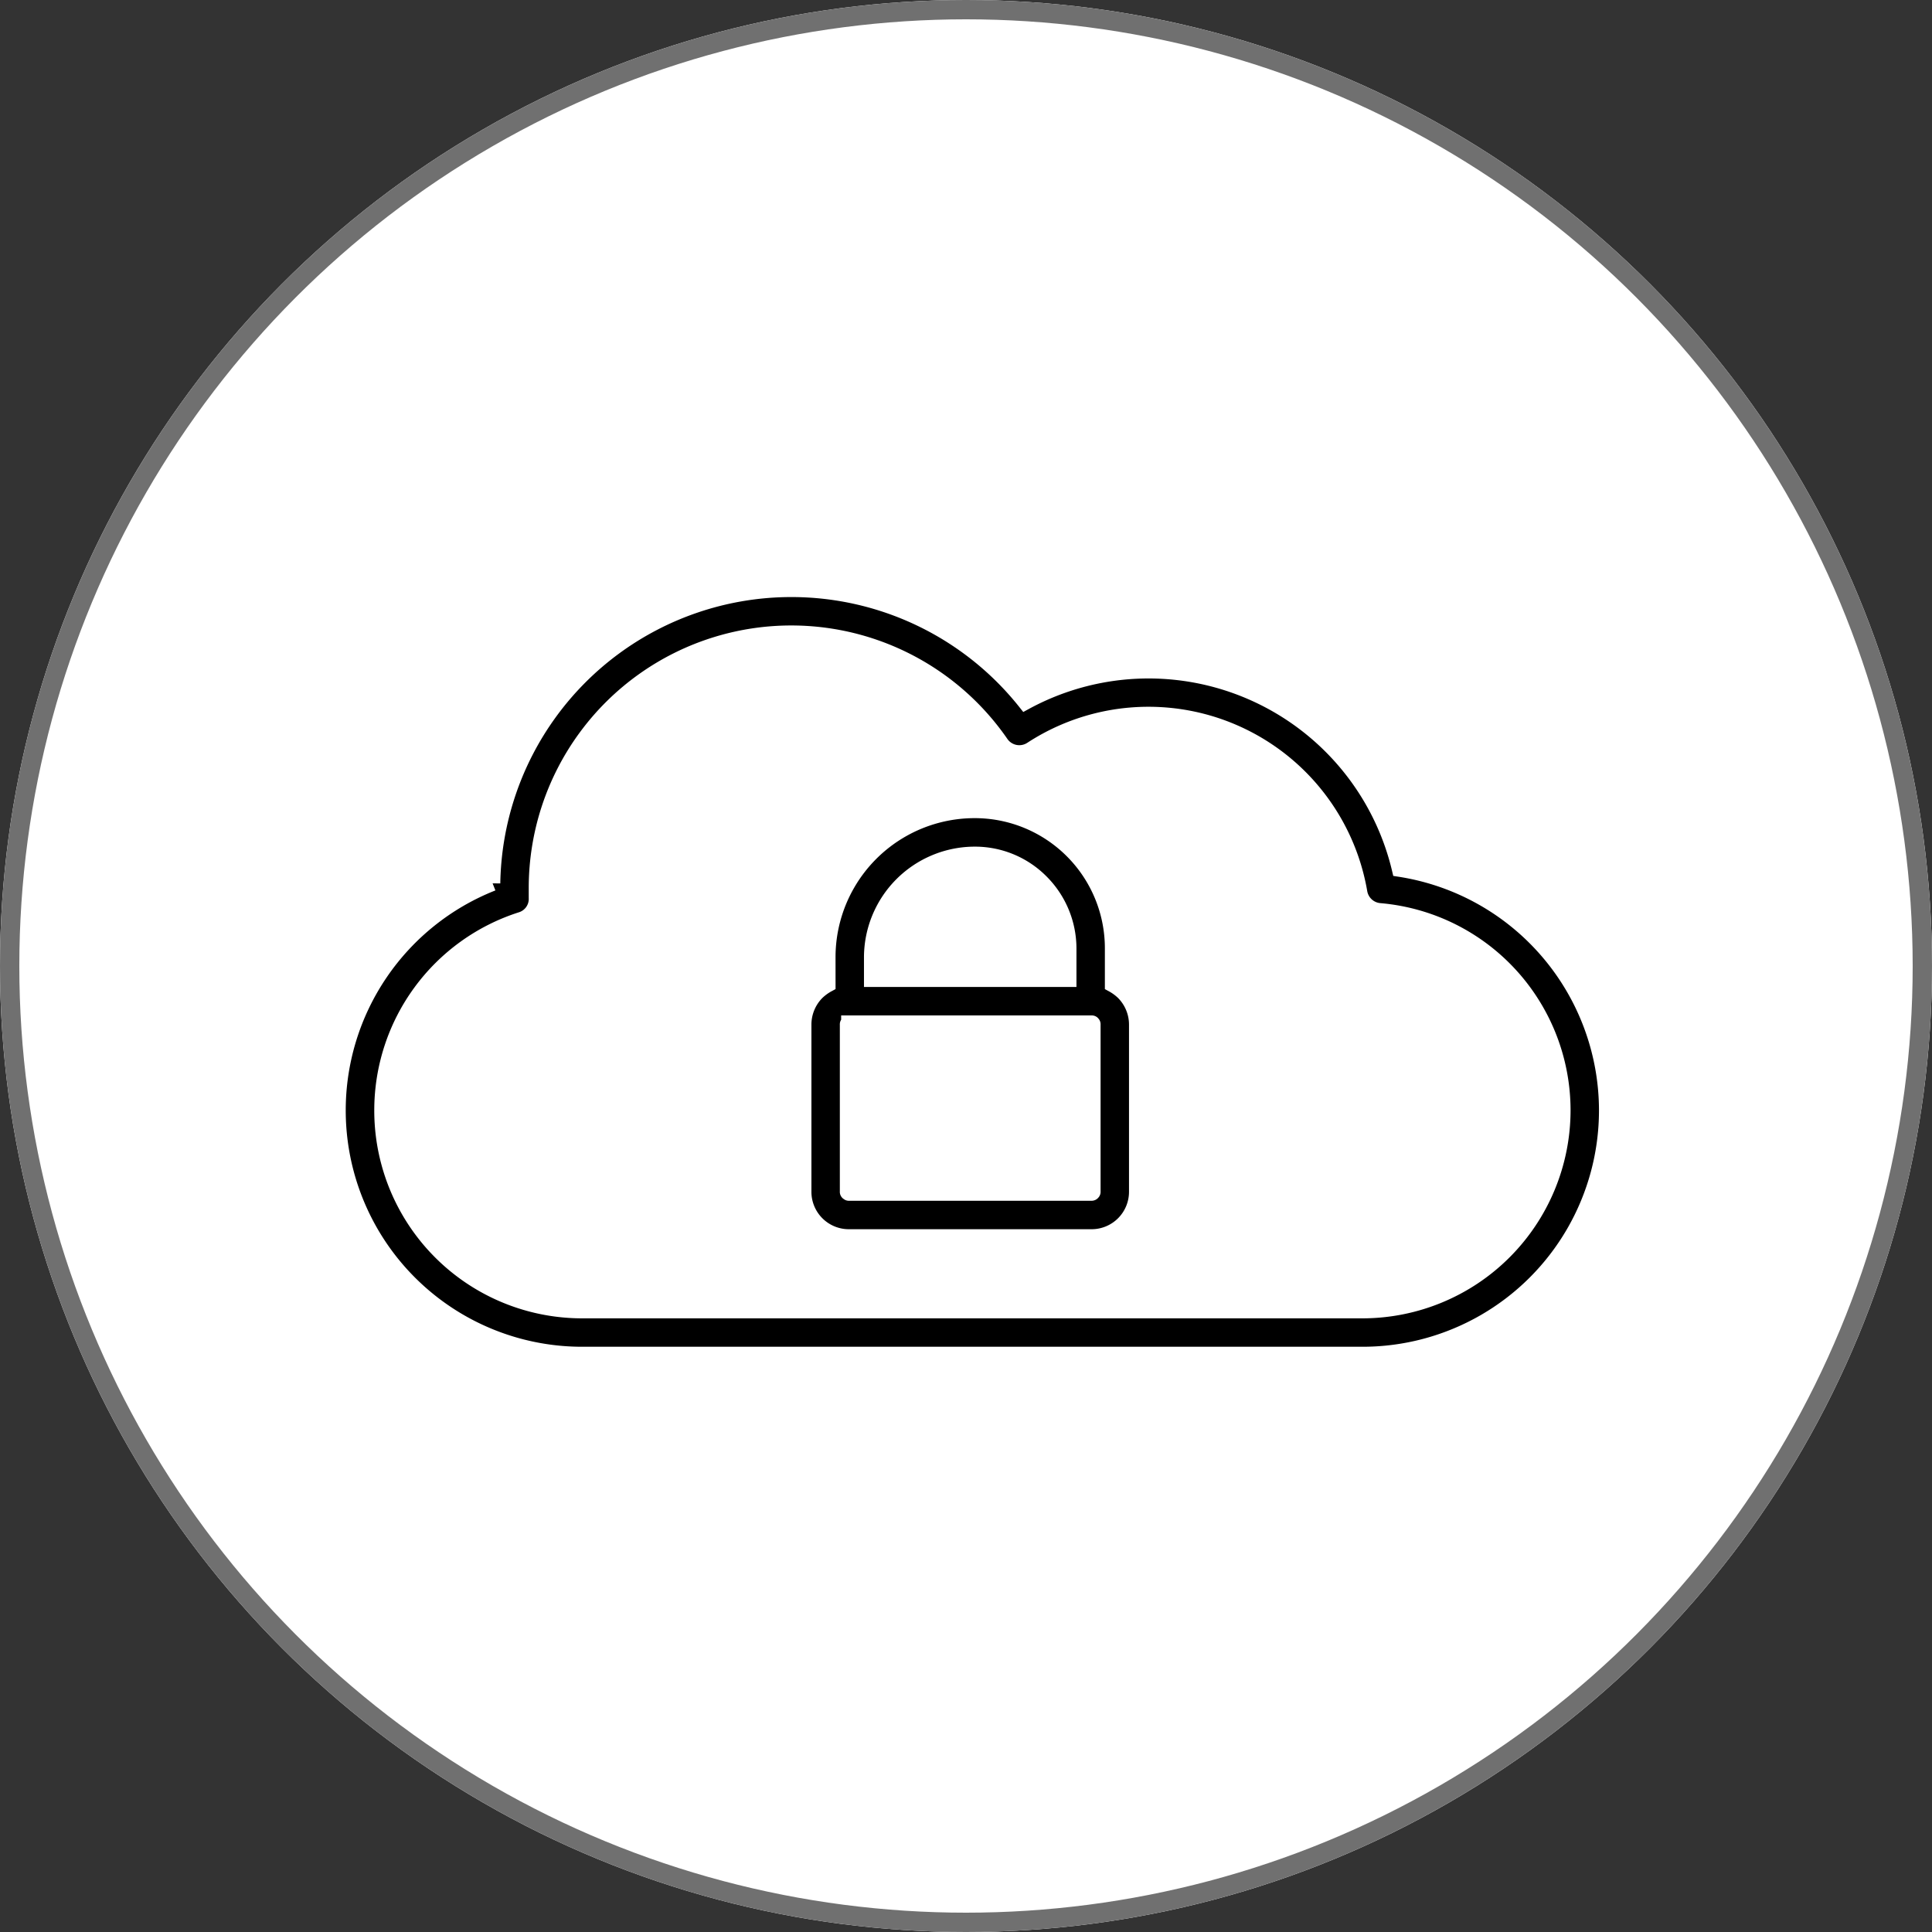
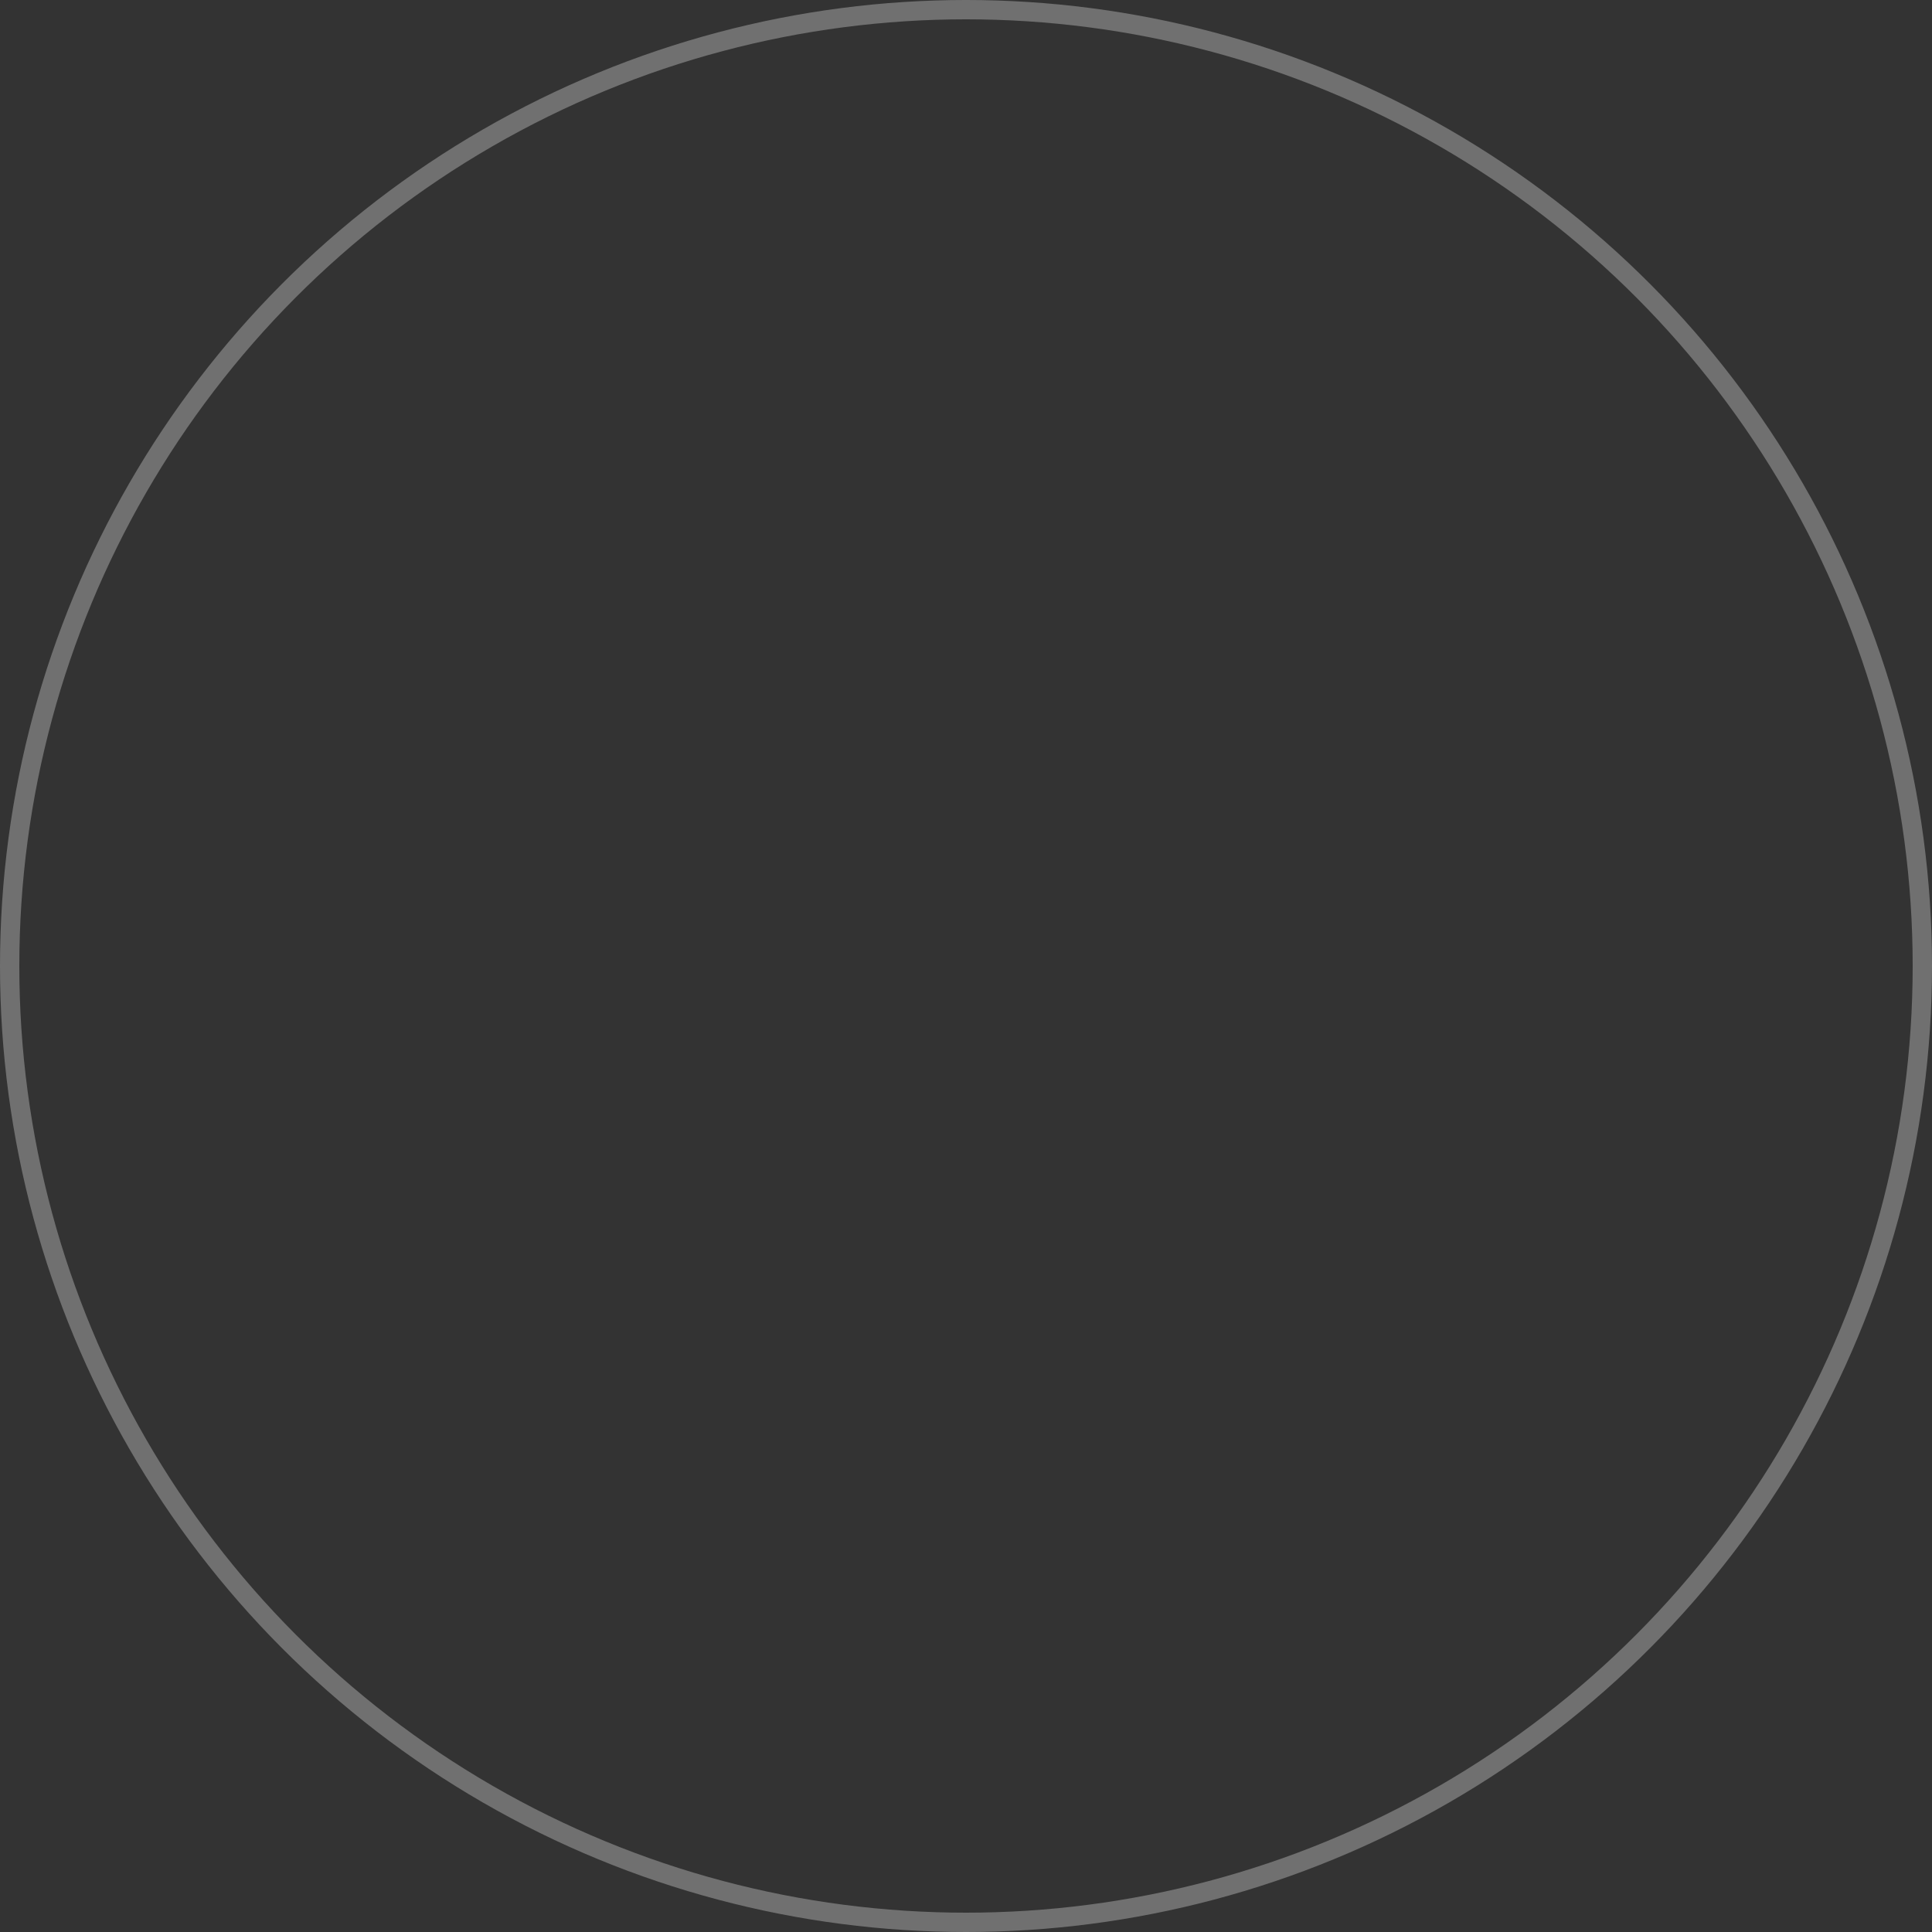
<svg xmlns="http://www.w3.org/2000/svg" width="100" height="100" viewBox="0 0 100 100">
  <rect x="0" y="0" width="100" height="100" fill="#333333" stroke="none" />
  <g id="Cloud_Security" data-name="Cloud Security" transform="translate(-210 -43)">
    <g id="Ellipse_34" data-name="Ellipse 34" transform="translate(210 43)" fill="#fff" stroke="#707070" stroke-width="1">
-       <circle cx="50" cy="50" r="50" stroke="none" />
      <circle cx="50" cy="50" r="49.5" fill="none" />
    </g>
-     <path id="Path_23555" data-name="Path 23555" d="M12.839,37.969a12.637,12.637,0,0,0-8,11.754v0A12.634,12.634,0,0,0,17.473,62.361H57.856A12.638,12.638,0,0,0,70.507,49.726v0a12.652,12.652,0,0,0-10.721-12.49,13.354,13.354,0,0,0-19.374-8.642,15.47,15.47,0,0,0-27.573,9.378Zm26.325-7.231a1.151,1.151,0,0,0,1.567.3A11.087,11.087,0,0,1,57.72,38.458a1.153,1.153,0,0,0,1.045.94,10.371,10.371,0,0,1,9.471,10.326v0A10.377,10.377,0,0,1,57.857,60.09H17.473A10.357,10.357,0,0,1,7.116,49.727v0a10.356,10.356,0,0,1,7.223-9.878,1.124,1.124,0,0,0,.772-1.124v-.5a13.189,13.189,0,0,1,24.053-7.487ZM30.192,43.21a2.606,2.606,0,0,0-.568.417,2.362,2.362,0,0,0-.681,1.652v8.656a2.336,2.336,0,0,0,2.339,2.342h12.56a2.336,2.336,0,0,0,2.339-2.342V45.28a2.362,2.362,0,0,0-.681-1.652,2.606,2.606,0,0,0-.568-.417V41.334A7.134,7.134,0,0,0,37.8,34.2a7.6,7.6,0,0,0-7.609,7.6Zm1.09,2h12.56c.023,0,.045.006.045.02a.045.045,0,0,1,.023.048v8.656a.045.045,0,0,1-.023.048c0,.011-.023.023-.045.023H31.282c-.023,0-.023-.011-.045-.023a.045.045,0,0,1-.023-.048V45.28a.045.045,0,0,1,.023-.048C31.259,45.218,31.259,45.212,31.282,45.212Zm11.379-2.271V41.334A4.877,4.877,0,0,0,41.23,37.9a4.819,4.819,0,0,0-3.43-1.425A5.341,5.341,0,0,0,32.463,41.8v1.138Z" transform="translate(222.656 50.747)" stroke="#fff" stroke-width="0.8" fill-rule="evenodd" />
  </g>
</svg>